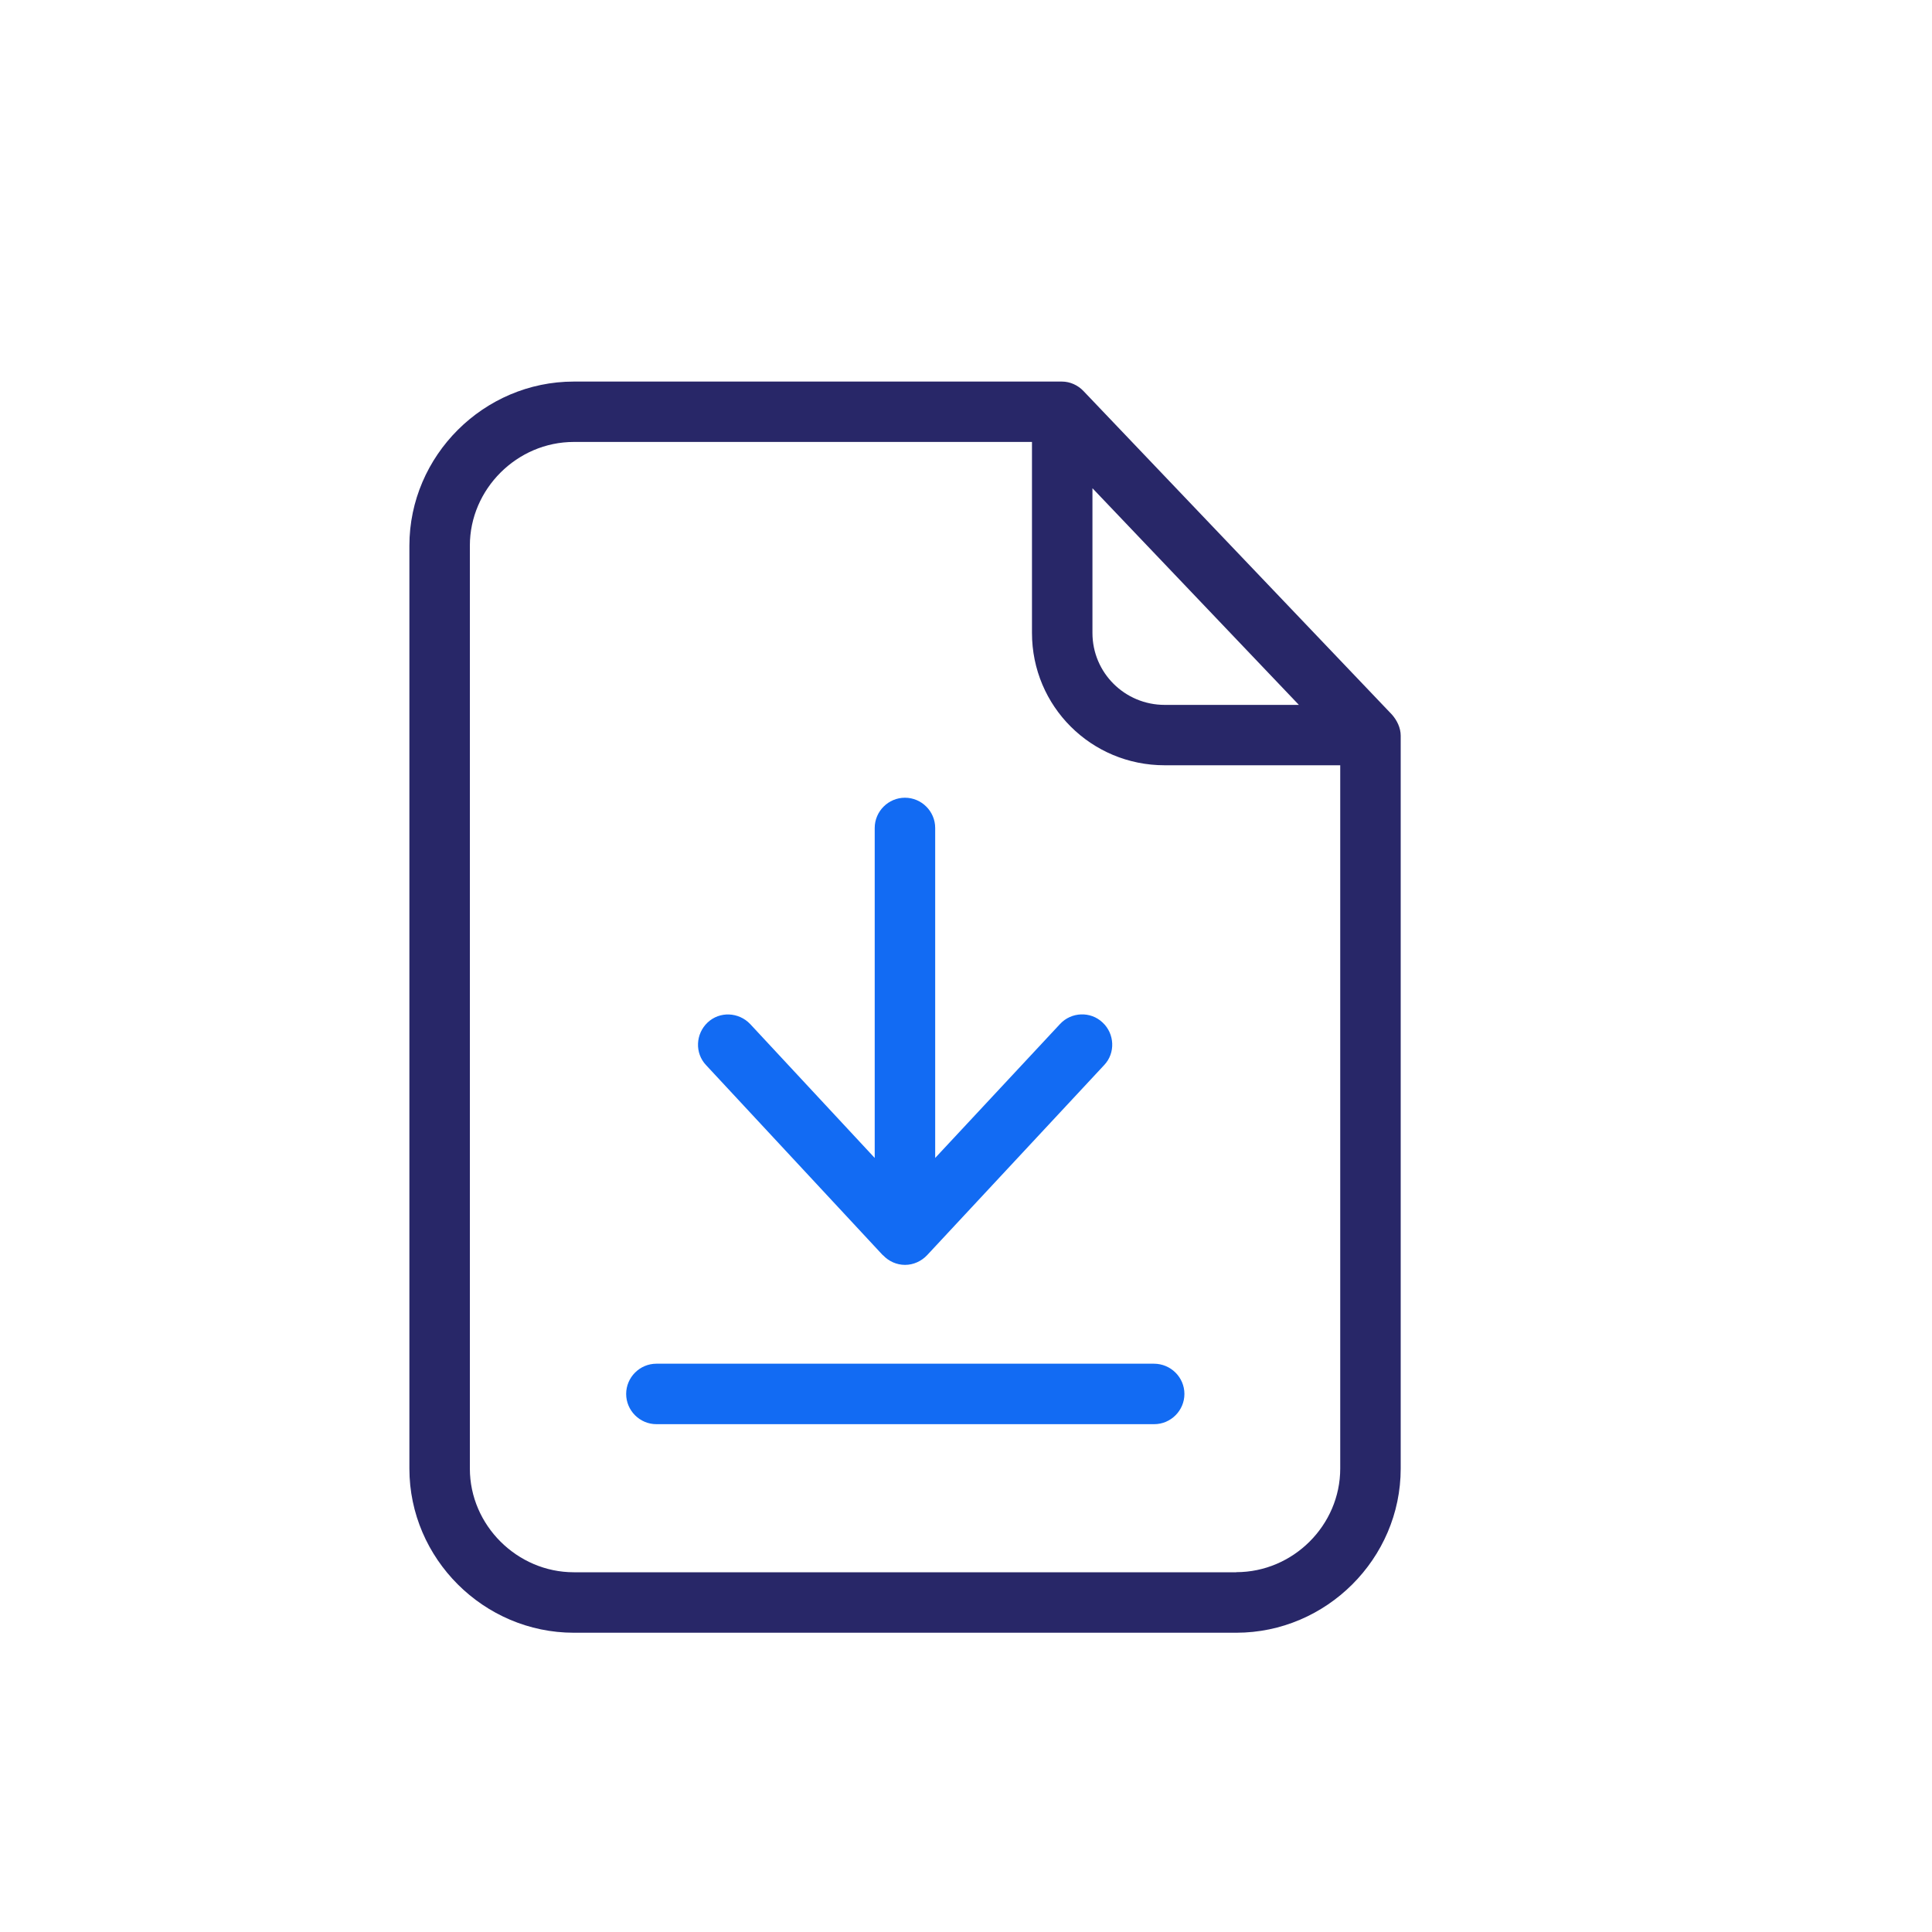
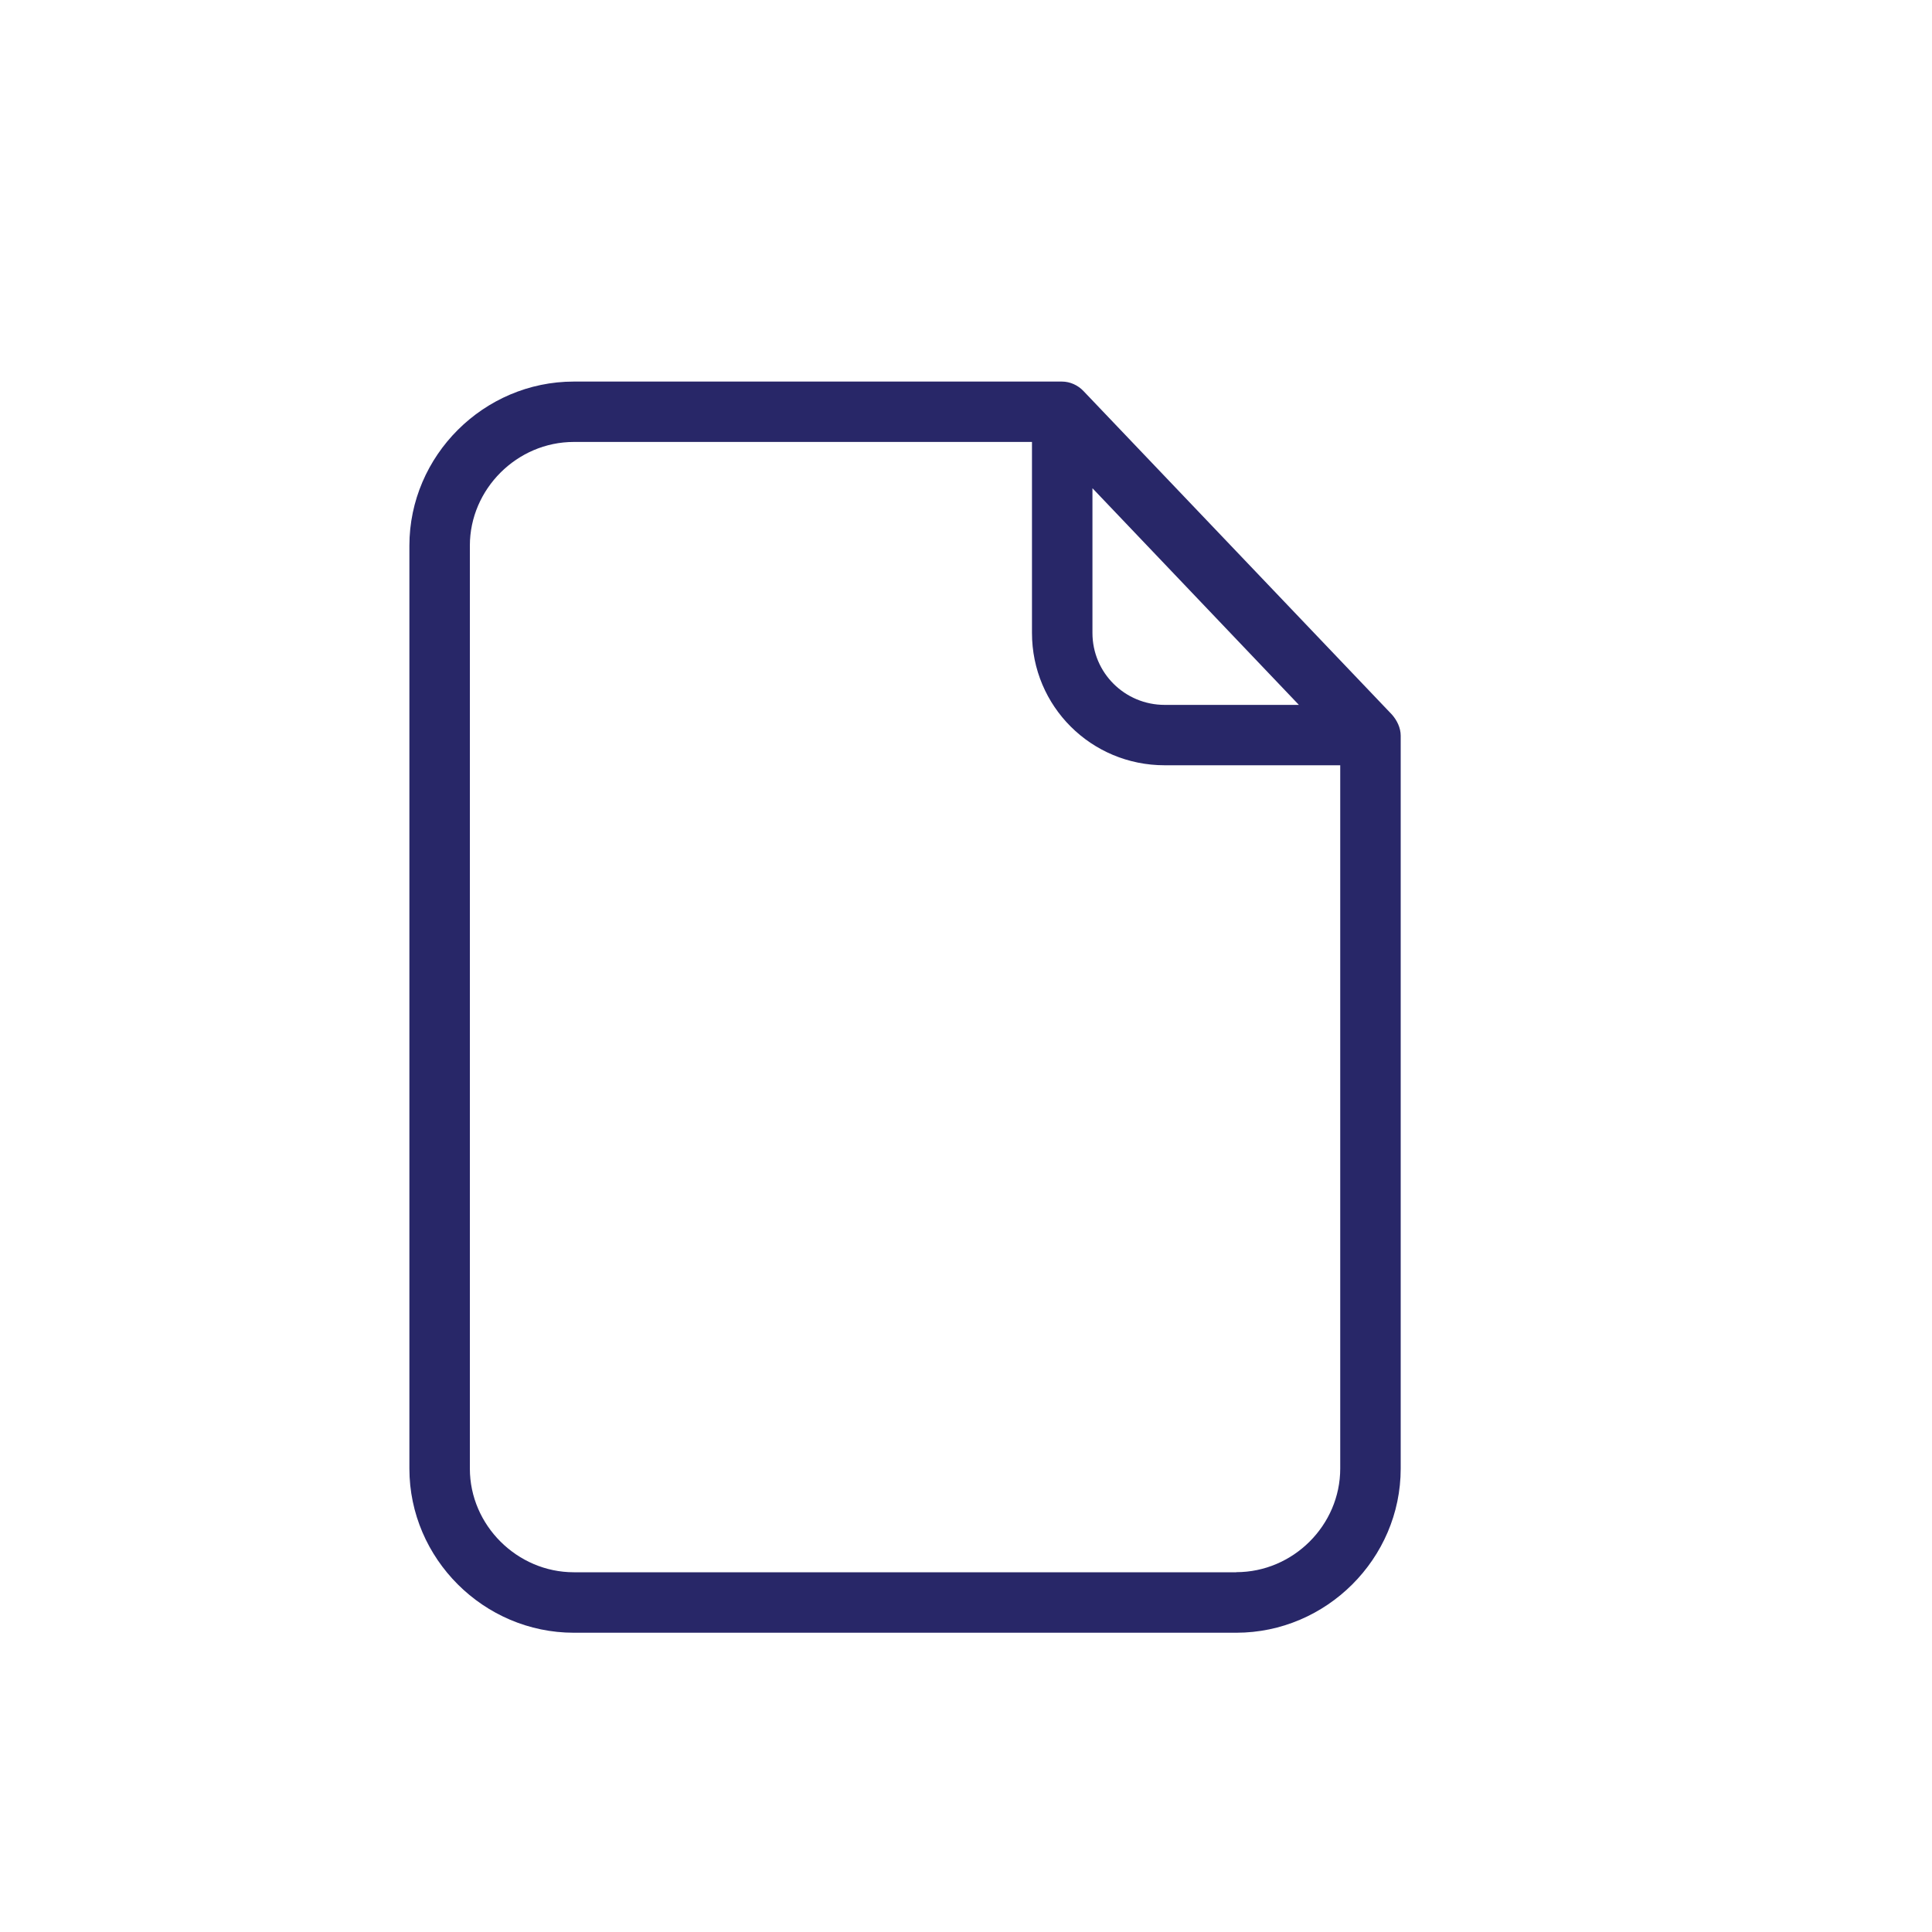
<svg xmlns="http://www.w3.org/2000/svg" id="a" data-name="Layer_1" width="200" height="200" viewBox="0 0 200 200">
  <path d="M112.18,40.5c-.59-.63-1.41-1-2.25-1h-50.53c-9.32,0-17.02,7.67-17.02,16.99v95.54c0,9.32,7.7,16.99,17.02,16.99h68.58c9.32,0,17.02-7.67,17.02-16.99v-75.87c0-.81-.38-1.59-.91-2.19l-31.91-33.47ZM113.09,50.54l21.37,22.43h-13.89c-4.13,0-7.48-3.32-7.48-7.45v-14.99ZM127.98,162.76H59.4c-5.85,0-10.76-4.85-10.76-10.73V56.48c0-5.85,4.88-10.73,10.76-10.73h47.43v19.77c0,7.6,6.13,13.7,13.73,13.7h18.18v72.8c0,5.88-4.88,10.73-10.76,10.73Z" fill="#282768" />
-   <path d="M119.44,141.17h-51.49c-1.72,0-3.13,1.41-3.13,3.13s1.41,3.13,3.13,3.13h51.53c1.72,0,3.13-1.41,3.13-3.13s-1.41-3.13-3.16-3.13ZM91.41,129.94c.59.63,1.41,1,2.28,1s1.69-.38,2.28-1l18.33-19.68c1.19-1.25,1.09-3.25-.16-4.41-1.25-1.19-3.25-1.1-4.41.16l-12.92,13.86v-34.16c0-1.72-1.41-3.13-3.13-3.13s-3.13,1.41-3.13,3.13v34.16l-12.89-13.86c-1.19-1.25-3.16-1.34-4.41-.16s-1.34,3.16-.16,4.41l18.3,19.68Z" fill="#126bf3" />
</svg>